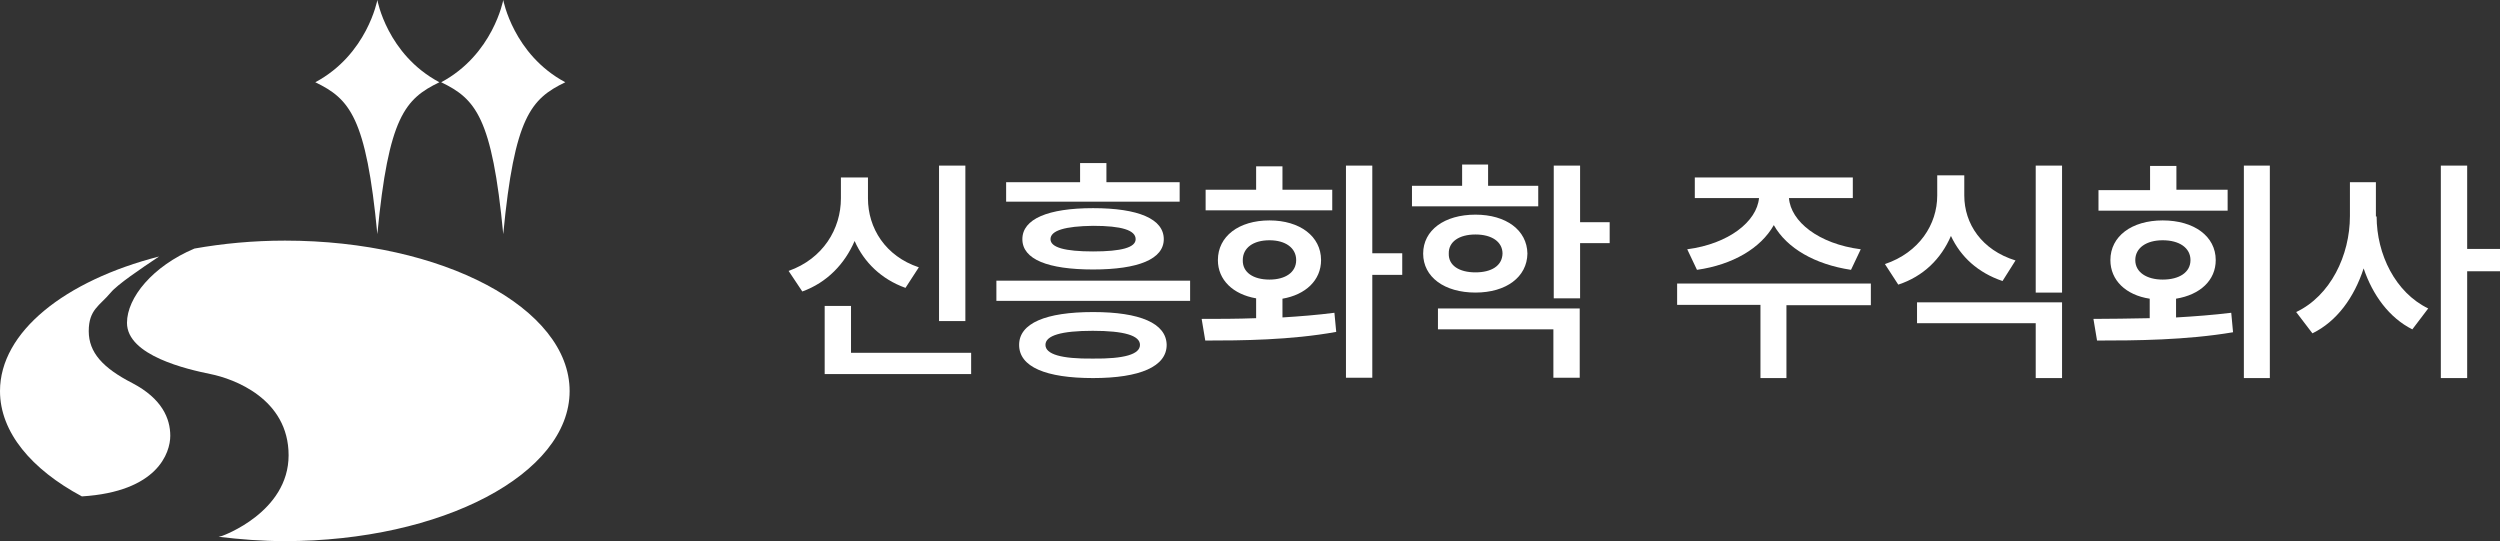
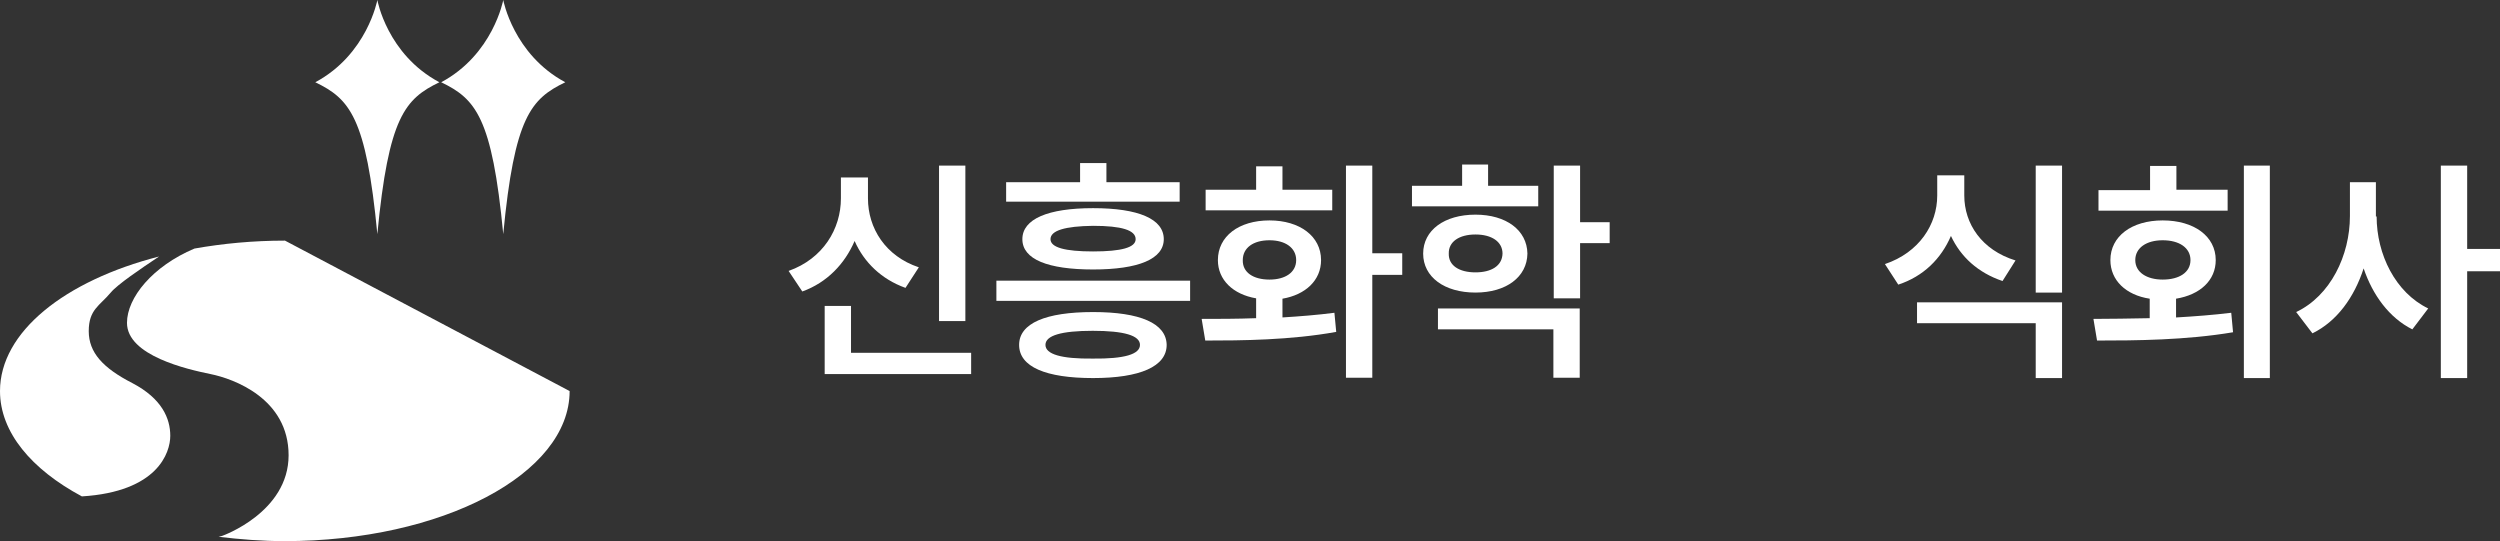
<svg xmlns="http://www.w3.org/2000/svg" version="1.1" id="레이어_1" x="0px" y="0px" viewBox="0 0 693 150" style="enable-background:new 0 0 693 150;" xml:space="preserve">
  <rect x="0" y="0" width="693" height="150" fill="#333333" stroke="none" />
  <style type="text/css">
	.st0{fill:#FFFFFF;}
</style>
  <g>
    <g>
      <g>
        <path class="st0" d="M47.2,120.8c0-4.8-2.3-10.3-10.5-14.6c-8.2-4.2-12.1-8.5-12.1-14.4c0-6,3-7,6.1-10.7     c1.8-2.2,8.3-6.6,13.4-10C18,77.8,0,92,0,108.4c0,11.4,8.7,21.7,22.7,29.2C43.7,136.3,47.2,125.5,47.2,120.8z" />
-         <path class="st0" d="M79,66.7c-8.8,0-17.2,0.8-25.1,2.2c-11.6,4.9-18.7,13.6-18.7,20.6c0,9.1,16.8,12.9,23.2,14.2     c6.4,1.3,21.6,6.8,21.6,22.5c0,15.8-18.3,22.3-18.3,22.3s-0.5,0.2-1.1,0.3c5.9,0.7,12,1.2,18.3,1.2c43.6,0,79-18.6,79-41.6     S122.7,66.7,79,66.7z" />
+         <path class="st0" d="M79,66.7c-8.8,0-17.2,0.8-25.1,2.2c-11.6,4.9-18.7,13.6-18.7,20.6c0,9.1,16.8,12.9,23.2,14.2     c6.4,1.3,21.6,6.8,21.6,22.5c0,15.8-18.3,22.3-18.3,22.3s-0.5,0.2-1.1,0.3c5.9,0.7,12,1.2,18.3,1.2c43.6,0,79-18.6,79-41.6     z" />
      </g>
      <path class="st0" d="M104.6,0c0,0-2.8,15.1-17.2,22.8c9.5,4.6,14.1,9.6,17.2,42.1c3.1-32.5,7.7-37.5,17.2-42.1    C107.3,15.1,104.6,0,104.6,0z" />
      <path class="st0" d="M139.5,0c0,0-2.8,15.1-17.2,22.8c9.5,4.6,14.1,9.6,17.2,42.1c3.1-32.5,7.7-37.5,17.2-42.1    C142.3,15.1,139.5,0,139.5,0z" />
    </g>
    <g>
      <path class="st0" d="M222.4,80.8l-3.8-5.7c9.6-3.4,14.5-11.7,14.5-20.1v-5.8h7.5v5.8c0,8.2,4.8,16,14.1,19.1l-3.7,5.7    c-6.7-2.4-11.5-7.1-14.1-13C234.2,73.1,229.3,78.3,222.4,80.8z M235.9,97.8h33.3v5.9h-40.6V84.8h7.3V97.8z M267.6,45.9V89h-7.3    V45.9H267.6z" />
      <path class="st0" d="M276.2,77.8h53.7v5.6h-53.7V77.8z M327,50.5v5.4h-48.1v-5.4h20.5v-5.3h7.3v5.3H327z M323.4,95.6    c0,6-7.4,9.2-20.4,9.2c-13.1,0-20.5-3.1-20.5-9.2c0-6,7.4-9.1,20.5-9.1C316,86.5,323.3,89.6,323.4,95.6z M283.4,66.3    c0-5.6,7.1-8.6,19.6-8.6c12.6,0,19.6,3,19.6,8.6c0,5.5-7,8.4-19.6,8.4C290.5,74.7,283.4,71.9,283.4,66.3z M316,95.6    c0-2.6-4.4-3.9-13.1-3.9c-8.7,0-13.1,1.3-13.1,3.9c0,2.6,4.4,3.9,13.1,3.8C311.7,99.5,316,98.2,316,95.6z M291.2,66.3    c0,2.3,4,3.4,11.8,3.4c7.9,0,11.8-1.1,11.8-3.4c0-2.5-3.9-3.7-11.8-3.7C295.2,62.7,291.2,63.9,291.2,66.3z" />
      <path class="st0" d="M355.4,88c4.9-0.3,9.9-0.7,14.5-1.3l0.5,5.3c-12.7,2.3-26.3,2.4-36.3,2.4l-1-6c4.5,0,9.7,0,15.1-0.2v-5.5    c-6.4-1.1-10.6-5.1-10.6-10.6c0-6.6,5.8-11,14.3-11c8.4,0,14.3,4.4,14.3,11c0,5.6-4.3,9.6-10.7,10.7V88z M369.3,52.6v5.7h-35.1    v-5.7h14v-6.5h7.3v6.5H369.3z M351.9,77.5c4.4,0,7.4-2,7.4-5.4s-3-5.5-7.4-5.5c-4.5,0-7.4,2.1-7.4,5.5    C344.4,75.5,347.4,77.5,351.9,77.5z M388.7,70.2v6h-8.3v28.5h-7.3V45.9h7.3v24.3H388.7z" />
      <path class="st0" d="M426.4,51.5v5.7h-35v-5.7h13.9v-5.9h7.2v5.9H426.4z M409,81.1c-8.6,0-14.5-4.3-14.5-10.8    c0-6.5,5.9-10.8,14.5-10.8c8.5,0,14.3,4.3,14.4,10.8C423.3,76.8,417.5,81.1,409,81.1z M398.6,91.3v-5.8h39.3v19.2h-7.3V91.3H398.6    z M409,75.5c4.4,0,7.4-1.8,7.5-5.2c0-3.3-3-5.3-7.5-5.3c-4.5,0-7.5,2-7.4,5.3C401.5,73.6,404.5,75.5,409,75.5z M446.2,61.5v5.9    h-8.2v15.3h-7.3V45.9h7.3v15.7H446.2z" />
-       <path class="st0" d="M518.6,78.7v5.9h-23.4v20.2H488V84.5h-23.1v-5.9H518.6z M467.7,69.1c11.5-1.5,19.3-7.7,19.9-14.2h-17.8v-5.7    h43.8v5.7h-17.7c0.5,6.5,8.2,12.7,19.9,14.2l-2.7,5.7c-10-1.5-17.8-6-21.4-12.4c-3.6,6.4-11.4,11-21.3,12.4L467.7,69.1z" />
      <path class="st0" d="M526.2,78.9l-3.7-5.7c9.5-3.2,14.5-11,14.5-19v-5.6h7.5v5.6c0,7.8,4.8,15.1,14.2,18l-3.6,5.7    c-6.8-2.3-11.6-6.7-14.3-12.5C538.1,71.7,533.2,76.6,526.2,78.9z M531.4,89.6v-5.8h40.2v21h-7.3V89.6H531.4z M564.3,45.9h7.3v35.2    h-7.3V45.9z" />
      <path class="st0" d="M603.2,88c5.2-0.3,10.4-0.7,15.3-1.3l0.5,5.4c-13,2.2-27,2.3-37.7,2.3l-1-6c4.7,0,10-0.1,15.6-0.2v-5.4    c-6.6-1-10.9-5.1-10.9-10.7c0-6.6,5.9-11,14.5-11c8.7,0,14.7,4.4,14.7,11c0,5.6-4.3,9.6-11,10.7V88z M617.5,52.7v5.7h-35.8v-5.7    H596V46h7.3v6.6H617.5z M599.5,77.5c4.6,0,7.7-2,7.7-5.4s-3.1-5.5-7.7-5.5c-4.5,0-7.6,2.1-7.6,5.5    C591.9,75.5,595.1,77.5,599.5,77.5z M622,45.9h7.2v58.9H622V45.9z" />
      <path class="st0" d="M658.8,60c0,10.5,5.2,21.1,14.3,25.5l-4.4,5.8c-6.4-3.2-11-9.5-13.5-16.9c-2.6,8-7.4,14.7-14.2,18l-4.5-5.9    c9.5-4.5,14.9-15.7,14.9-26.6v-9.4h7.2V60z M693,69v6.2h-9.1v29.6h-7.3V45.9h7.3V69H693z" />
    </g>
  </g>
</svg>